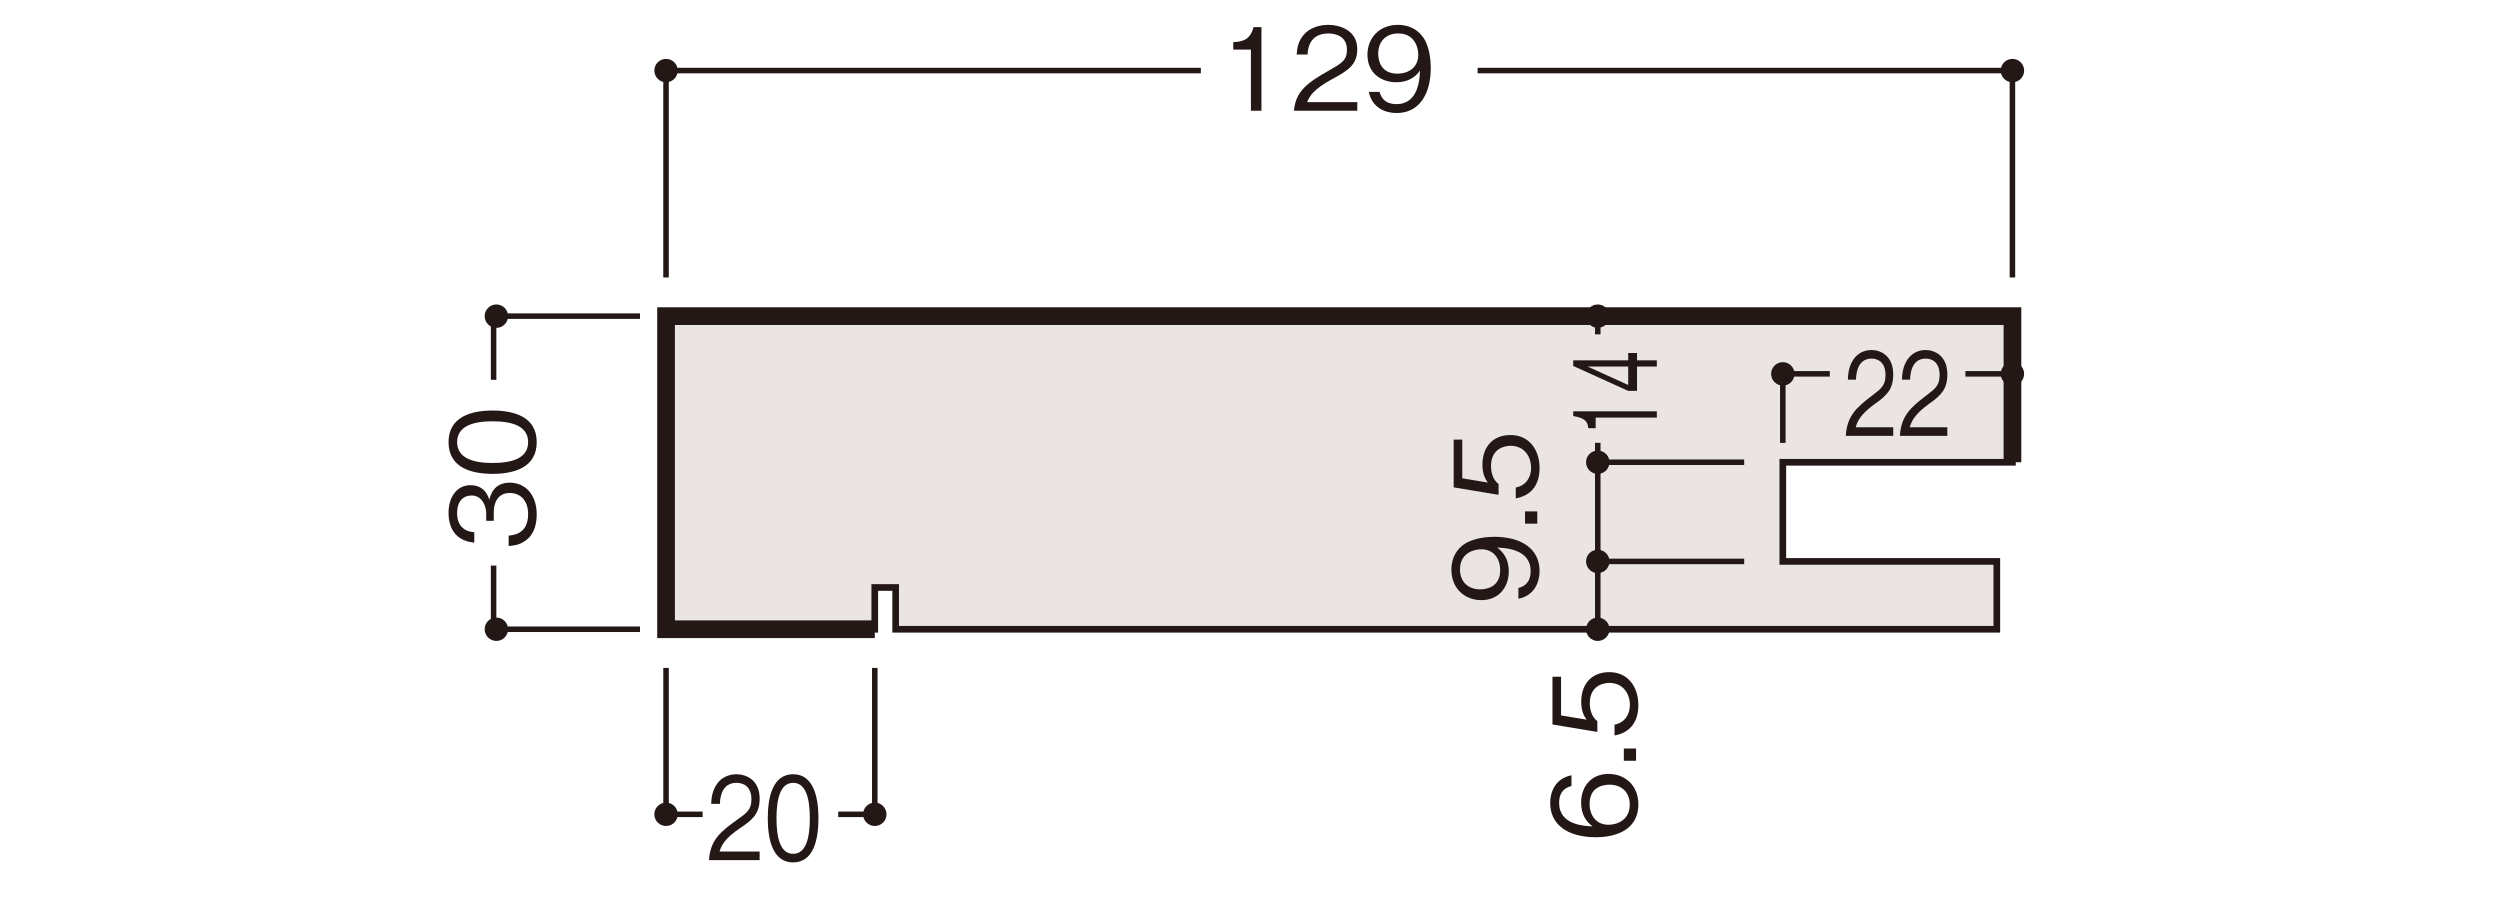
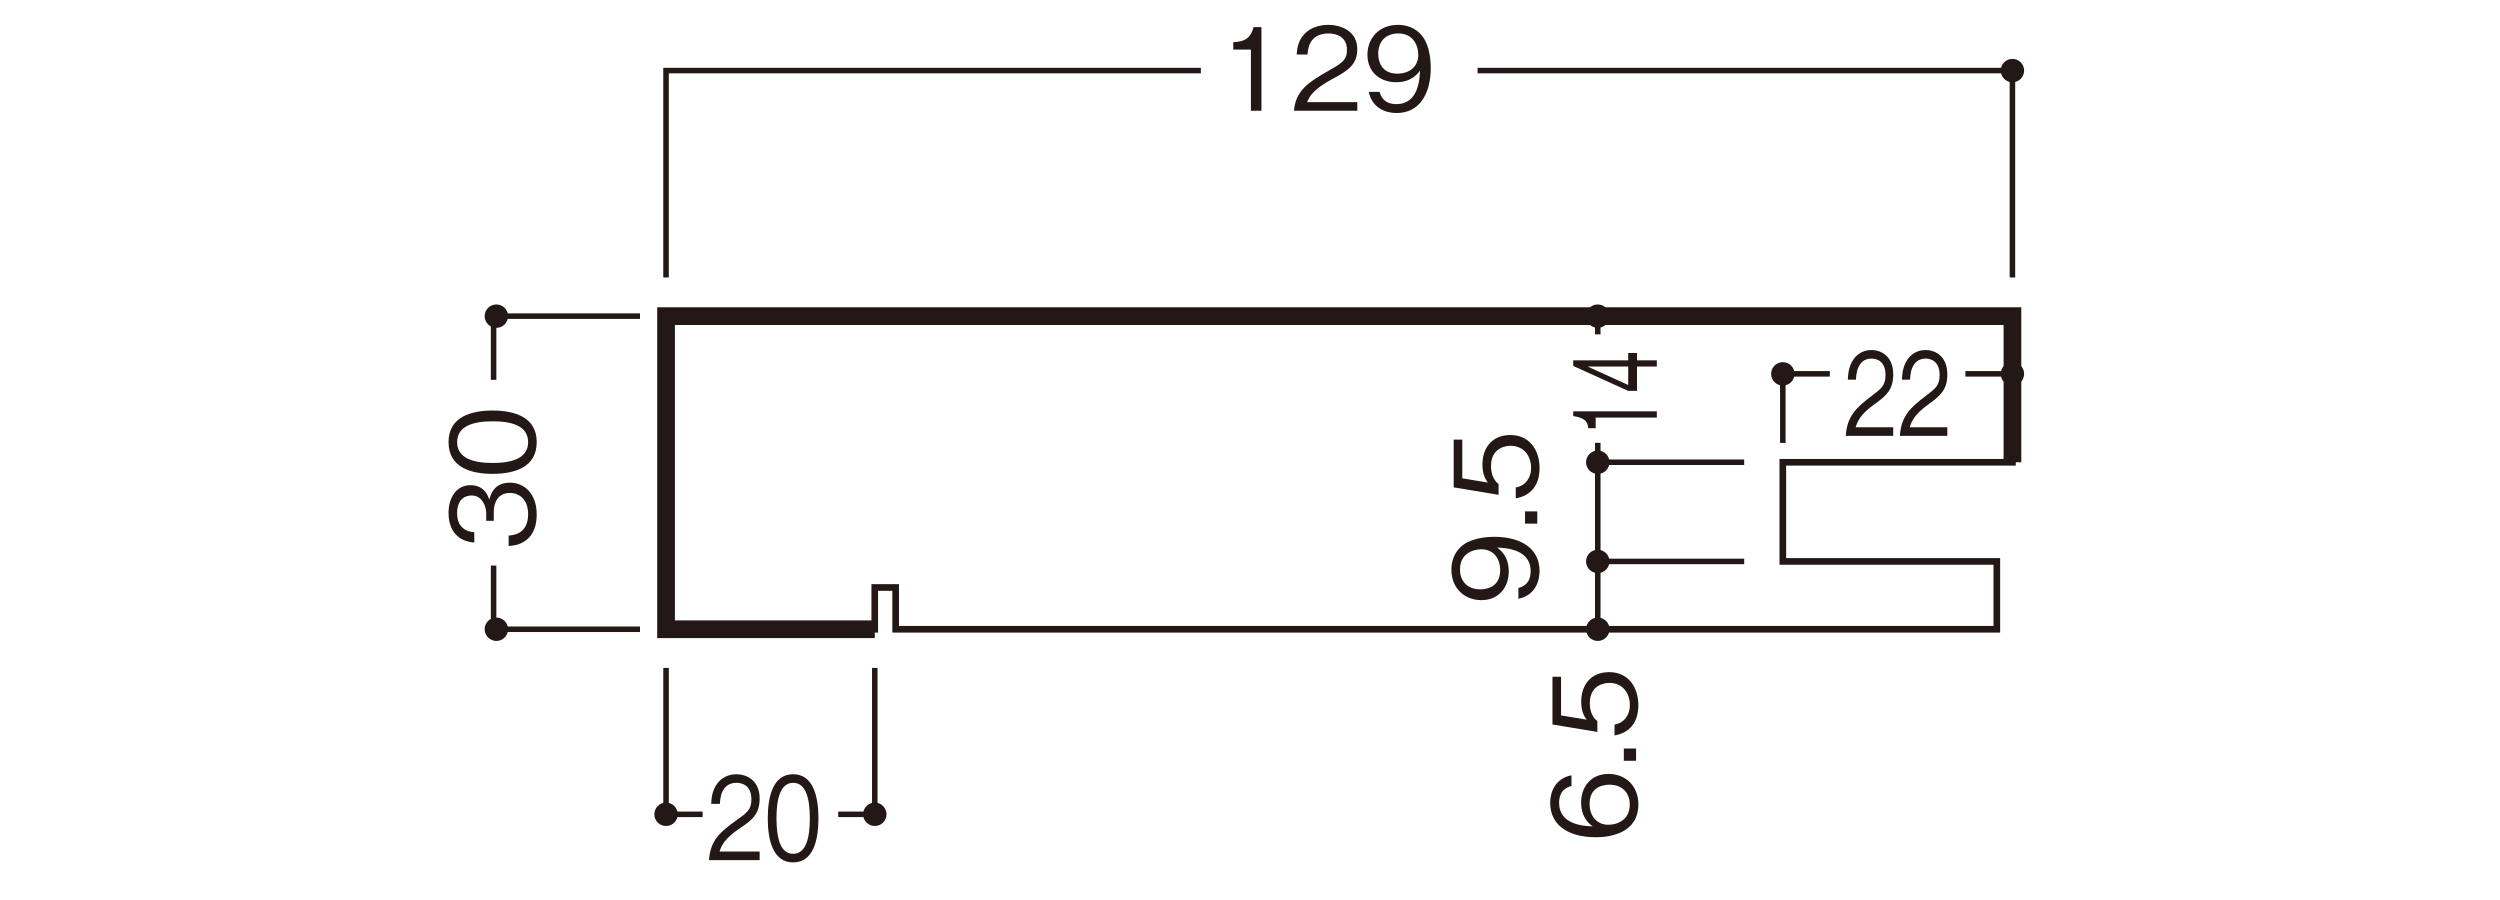
<svg xmlns="http://www.w3.org/2000/svg" id="_x30_1" width="500" height="180" viewBox="0 0 500 180">
  <defs>
    <style>
      .cls-1 {
        stroke-width: 1.105px;
      }

      .cls-1, .cls-2, .cls-3 {
        fill: none;
        stroke: #231815;
      }

      .cls-2 {
        stroke-width: 1.331px;
      }

      .cls-4 {
        fill: #231815;
      }

      .cls-5 {
        fill: #eae5e3;
      }

      .cls-3 {
        stroke-width: 3.541px;
      }
    </style>
  </defs>
-   <polygon class="cls-5" points="399.363 112.284 356.564 112.284 356.564 92.456 402.488 92.456 402.488 63.225 133.208 63.225 133.208 125.852 174.953 125.852 174.953 117.497 179.131 117.497 179.131 125.852 399.363 125.852 399.363 112.284" />
  <polygon class="cls-2" points="399.363 112.284 356.564 112.284 356.564 92.456 402.488 92.456 402.488 63.225 133.208 63.225 133.208 125.852 174.953 125.852 174.953 117.497 179.131 117.497 179.131 125.852 399.363 125.852 399.363 112.284" />
  <polyline class="cls-3" points="402.49 92.452 402.49 63.227 133.21 63.227 133.21 125.849 174.956 125.849" />
  <g>
    <path class="cls-4" d="M135.55,162.866c0,1.29-1.053,2.332-2.343,2.332-1.296,0-2.337-1.041-2.337-2.332,0-1.296,1.041-2.349,2.337-2.349,1.29,0,2.343,1.053,2.343,2.349" />
    <path class="cls-4" d="M177.301,162.866c0,1.29-1.047,2.332-2.343,2.332-1.29,0-2.337-1.041-2.337-2.332,0-1.296,1.047-2.349,2.337-2.349,1.296,0,2.343,1.053,2.343,2.349" />
    <path class="cls-1" d="M133.21,133.584v29.283h7.313M167.643,162.866h7.314v-29.283" />
    <g>
      <path class="cls-4" d="M141.795,172.024c.274-3.985,2.235-5.657,5.589-8.039,1.998-1.42,2.896-2.039,2.896-4.146,0-2.634-1.723-3.275-2.969-3.275-3.151,0-3.298,3.321-3.335,4.214h-1.741c.056-.962.129-2.588,1.191-4.031,1.265-1.764,3.188-1.901,3.849-1.901,1.905,0,4.654,1.1,4.654,4.878,0,2.955-1.374,4.214-3.83,5.84-3.372,2.245-3.83,3.688-4.196,4.741h8.026v1.718h-10.134Z" />
      <path class="cls-4" d="M158.631,172.482c-4.104,0-5.076-4.604-5.076-8.818s.972-8.818,5.076-8.818,5.058,4.649,5.058,8.818c0,4.191-.952,8.818-5.058,8.818ZM158.631,156.564c-2.62,0-3.335,3.344-3.335,7.1,0,3.917.769,7.1,3.335,7.1,2.584,0,3.336-3.207,3.336-7.1,0-3.871-.752-7.1-3.336-7.1Z" />
    </g>
-     <path class="cls-4" d="M135.55,14.113c0-1.29-1.053-2.337-2.343-2.337-1.296,0-2.337,1.047-2.337,2.337,0,1.296,1.041,2.344,2.337,2.344,1.29,0,2.343-1.047,2.343-2.344" />
    <path class="cls-4" d="M404.827,14.113c0-1.29-1.053-2.337-2.343-2.337-1.296,0-2.337,1.047-2.337,2.337,0,1.296,1.041,2.344,2.337,2.344,1.29,0,2.343-1.047,2.343-2.344" />
    <path class="cls-1" d="M240.172,14.113h-106.966v41.381M402.486,55.495V14.113h-106.966" />
  </g>
  <g>
    <path class="cls-4" d="M250.182,22.15v-12.23h-3.527v-1.489c1.489-.091,3.344-.206,4.054-3.001h1.581v16.72h-2.107Z" />
    <path class="cls-4" d="M258.79,22.15c.344-3.985,2.794-5.657,6.985-8.039,2.496-1.42,3.619-2.039,3.619-4.146,0-2.634-2.153-3.275-3.711-3.275-3.939,0-4.122,3.321-4.168,4.214h-2.176c.068-.962.16-2.588,1.488-4.031,1.58-1.764,3.985-1.901,4.81-1.901,2.382,0,5.817,1.1,5.817,4.878,0,2.955-1.718,4.214-4.786,5.84-4.215,2.245-4.787,3.688-5.245,4.741h10.031v1.718h-12.665Z" />
    <path class="cls-4" d="M279.307,22.608c-2.268,0-4.924-1.076-5.542-4.237h2.152c.184.619.664,2.451,3.367,2.451,4.42,0,4.649-5.016,4.718-6.71-.435.595-1.694,2.336-4.764,2.336-3.023,0-5.749-1.855-5.749-5.497,0-3.344,2.359-5.978,6.093-5.978,2.656,0,4.237,1.306,5.084,2.542,1.306,1.901,1.489,4.764,1.489,6.023,0,5.245-2.268,9.07-6.849,9.07ZM279.628,6.69c-2.313,0-3.985,1.466-3.985,4.054,0,1.42.572,3.985,3.824,3.985,2.405,0,4.191-1.374,4.191-3.779,0-1.603-.824-4.26-4.03-4.26Z" />
  </g>
  <g>
    <path class="cls-4" d="M99.272,65.573c1.296,0,2.343-1.053,2.343-2.344,0-1.296-1.047-2.337-2.343-2.337-1.29,0-2.343,1.041-2.343,2.337,0,1.29,1.053,2.344,2.343,2.344" />
    <path class="cls-4" d="M99.272,128.191c1.296,0,2.343-1.053,2.343-2.344,0-1.296-1.047-2.337-2.343-2.337-1.29,0-2.343,1.041-2.343,2.337,0,1.29,1.053,2.344,2.343,2.344" />
    <path class="cls-1" d="M128.002,63.229h-29.283v12.735M98.719,113.116v12.735h29.283" />
  </g>
  <g>
-     <path class="cls-4" d="M107.343,102.876c0,1.924-.48,4.008-2.268,5.268-1.282.916-2.474.985-3.344,1.054v-2.084c.87-.069,3.894-.275,3.894-4.283,0-2.817-1.626-4.237-3.664-4.237-2.428,0-3.207,2.016-3.207,3.802v1.764h-1.512v-1.489c0-1.282-.71-3.573-2.932-3.573-1.282,0-2.886.733-2.886,3.527,0,1.1.275,2.245,1.145,2.978.824.687,1.648.779,2.29.848v2.061c-4.054-.32-5.153-3.344-5.153-5.909,0-3.344,1.787-5.566,4.375-5.566,2.84,0,3.55,2.199,3.778,2.909.252-.939.871-3.413,4.123-3.413,2.978,0,5.359,2.313,5.359,6.344Z" />
+     <path class="cls-4" d="M107.343,102.876c0,1.924-.48,4.008-2.268,5.268-1.282.916-2.474.985-3.344,1.054v-2.084c.87-.069,3.894-.275,3.894-4.283,0-2.817-1.626-4.237-3.664-4.237-2.428,0-3.207,2.016-3.207,3.802v1.764h-1.512v-1.489c0-1.282-.71-3.573-2.932-3.573-1.282,0-2.886.733-2.886,3.527,0,1.1.275,2.245,1.145,2.978.824.687,1.648.779,2.29.848v2.061c-4.054-.32-5.153-3.344-5.153-5.909,0-3.344,1.787-5.566,4.375-5.566,2.84,0,3.55,2.199,3.778,2.909.252-.939.871-3.413,4.123-3.413,2.978,0,5.359,2.313,5.359,6.344" />
    <path class="cls-4" d="M107.343,88.428c0,5.13-4.604,6.344-8.817,6.344s-8.818-1.214-8.818-6.344,4.649-6.322,8.818-6.322c4.191,0,8.817,1.191,8.817,6.322ZM91.425,88.428c0,3.275,3.344,4.168,7.101,4.168,3.916,0,7.1-.962,7.1-4.168,0-3.229-3.206-4.168-7.1-4.168-3.871,0-7.101.939-7.101,4.168Z" />
  </g>
  <g>
    <path class="cls-4" d="M319.553,65.573c-1.296,0-2.343-1.053-2.343-2.344,0-1.296,1.047-2.337,2.343-2.337,1.29,0,2.343,1.041,2.343,2.337,0,1.29-1.053,2.344-2.343,2.344" />
    <path class="cls-4" d="M319.553,128.191c-1.296,0-2.343-1.053-2.343-2.344,0-1.296,1.047-2.337,2.343-2.337,1.29,0,2.343,1.041,2.343,2.337,0,1.29-1.053,2.344-2.343,2.344" />
    <line class="cls-1" x1="348.837" y1="92.448" x2="319.553" y2="92.448" />
    <path class="cls-4" d="M319.553,94.791c-1.296,0-2.343-1.053-2.343-2.344,0-1.296,1.047-2.337,2.343-2.337,1.29,0,2.343,1.041,2.343,2.337,0,1.29-1.053,2.344-2.343,2.344" />
    <line class="cls-1" x1="348.837" y1="112.284" x2="319.553" y2="112.284" />
    <path class="cls-4" d="M319.553,114.624c-1.296,0-2.343-1.053-2.343-2.344,0-1.296,1.047-2.337,2.343-2.337,1.29,0,2.343,1.041,2.343,2.337,0,1.29-1.053,2.344-2.343,2.344" />
    <path class="cls-1" d="M319.553,88.565v37.285h29.283M348.837,63.228h-29.283v3.645" />
  </g>
  <g>
    <path class="cls-4" d="M331.366,83.525h-12.23v2.115h-1.488c-.092-.893-.206-2.005-3.001-2.431v-.948h16.72v1.264Z" />
    <path class="cls-4" d="M327.404,72.068h3.962v1.236h-3.962v4.875h-1.764l-10.994-4.985v-1.127h10.994v-1.469h1.764v1.469ZM317.51,73.305l8.131,3.694v-3.694h-8.131Z" />
  </g>
  <g>
    <path class="cls-4" d="M307.915,114.209c0,2.268-1.076,4.924-4.237,5.543v-2.153c.618-.184,2.451-.665,2.451-3.367,0-4.42-5.017-4.649-6.711-4.718.596.435,2.336,1.695,2.336,4.764,0,3.023-1.855,5.749-5.497,5.749-3.344,0-5.978-2.359-5.978-6.093,0-2.657,1.306-4.237,2.542-5.085,1.901-1.305,4.765-1.489,6.024-1.489,5.244,0,9.069,2.268,9.069,6.848ZM291.997,113.888c0,2.313,1.466,3.985,4.054,3.985,1.42,0,3.985-.572,3.985-3.825,0-2.405-1.374-4.191-3.779-4.191-1.603,0-4.26.825-4.26,4.031Z" />
    <path class="cls-4" d="M307.457,104.73h-2.45v-2.451h2.45v2.451Z" />
    <path class="cls-4" d="M307.915,93.601c0,3.619-1.901,5.566-4.764,6.07v-2.176c1.992-.343,3.069-1.992,3.069-3.894,0-2.359-1.421-4.443-4.101-4.443-.778,0-3.916.274-3.916,4.054,0,1.031.252,2.657,1.512,3.596v2.153l-8.979-1.488v-9.551h1.718v7.741l5.107.848c-.412-.596-1.076-1.558-1.076-3.573,0-3.413,1.946-5.932,5.611-5.932,3.825,0,5.817,3.046,5.817,6.596Z" />
  </g>
  <g>
    <path class="cls-4" d="M327.672,160.853c0,5.726-5.543,6.596-8.451,6.596-5.955,0-9.185-2.703-9.185-6.871,0-2.153,1.008-4.901,4.26-5.52v2.153c-.641.161-2.474.642-2.474,3.367,0,4.42,5.017,4.627,6.711,4.695-1.19-.847-2.312-2.267-2.312-4.764,0-3.001,1.832-5.726,5.496-5.726,3.321,0,5.955,2.336,5.955,6.07ZM319.175,157.761c-.94.71-1.26,1.901-1.26,3.046,0,2.107,1.214,4.146,3.779,4.146,1.694,0,4.26-.916,4.26-4.031,0-2.382-1.534-3.985-4.054-3.985-.756,0-1.855.16-2.726.824Z" />
    <path class="cls-4" d="M327.214,152.153h-2.45v-2.451h2.45v2.451Z" />
    <path class="cls-4" d="M327.672,141.023c0,3.619-1.901,5.566-4.764,6.07v-2.176c1.992-.343,3.069-1.992,3.069-3.894,0-2.359-1.421-4.443-4.101-4.443-.778,0-3.916.274-3.916,4.054,0,1.031.252,2.657,1.512,3.596v2.153l-8.979-1.488v-9.551h1.718v7.741l5.107.848c-.412-.596-1.076-1.558-1.076-3.573,0-3.413,1.946-5.932,5.611-5.932,3.825,0,5.817,3.046,5.817,6.596Z" />
  </g>
  <g>
    <path class="cls-4" d="M400.143,74.768c0-1.29,1.053-2.337,2.349-2.337,1.29,0,2.332,1.047,2.332,2.337,0,1.296-1.041,2.349-2.332,2.349-1.296,0-2.349-1.053-2.349-2.349" />
    <path class="cls-4" d="M354.224,74.768c0-1.29,1.047-2.337,2.343-2.337,1.29,0,2.337,1.047,2.337,2.337,0,1.296-1.047,2.349-2.337,2.349-1.296,0-2.343-1.053-2.343-2.349" />
    <path class="cls-1" d="M402.492,88.585v-13.817h-9.408M365.965,74.768h-9.402v13.817" />
  </g>
  <g>
    <path class="cls-4" d="M369.154,87.179c.258-3.985,2.095-5.657,5.235-8.039,1.871-1.42,2.713-2.039,2.713-4.146,0-2.634-1.614-3.275-2.781-3.275-2.952,0-3.09,3.321-3.124,4.214h-1.631c.052-.962.12-2.588,1.115-4.031,1.185-1.764,2.987-1.901,3.606-1.901,1.785,0,4.36,1.1,4.36,4.878,0,2.955-1.288,4.214-3.588,5.84-3.158,2.245-3.588,3.688-3.931,4.741h7.519v1.718h-9.493Z" />
    <path class="cls-4" d="M379.974,87.179c.258-3.985,2.095-5.657,5.235-8.039,1.871-1.42,2.713-2.039,2.713-4.146,0-2.634-1.614-3.275-2.781-3.275-2.952,0-3.09,3.321-3.124,4.214h-1.631c.052-.962.12-2.588,1.115-4.031,1.185-1.764,2.987-1.901,3.606-1.901,1.785,0,4.36,1.1,4.36,4.878,0,2.955-1.288,4.214-3.588,5.84-3.158,2.245-3.588,3.688-3.931,4.741h7.519v1.718h-9.493Z" />
  </g>
</svg>